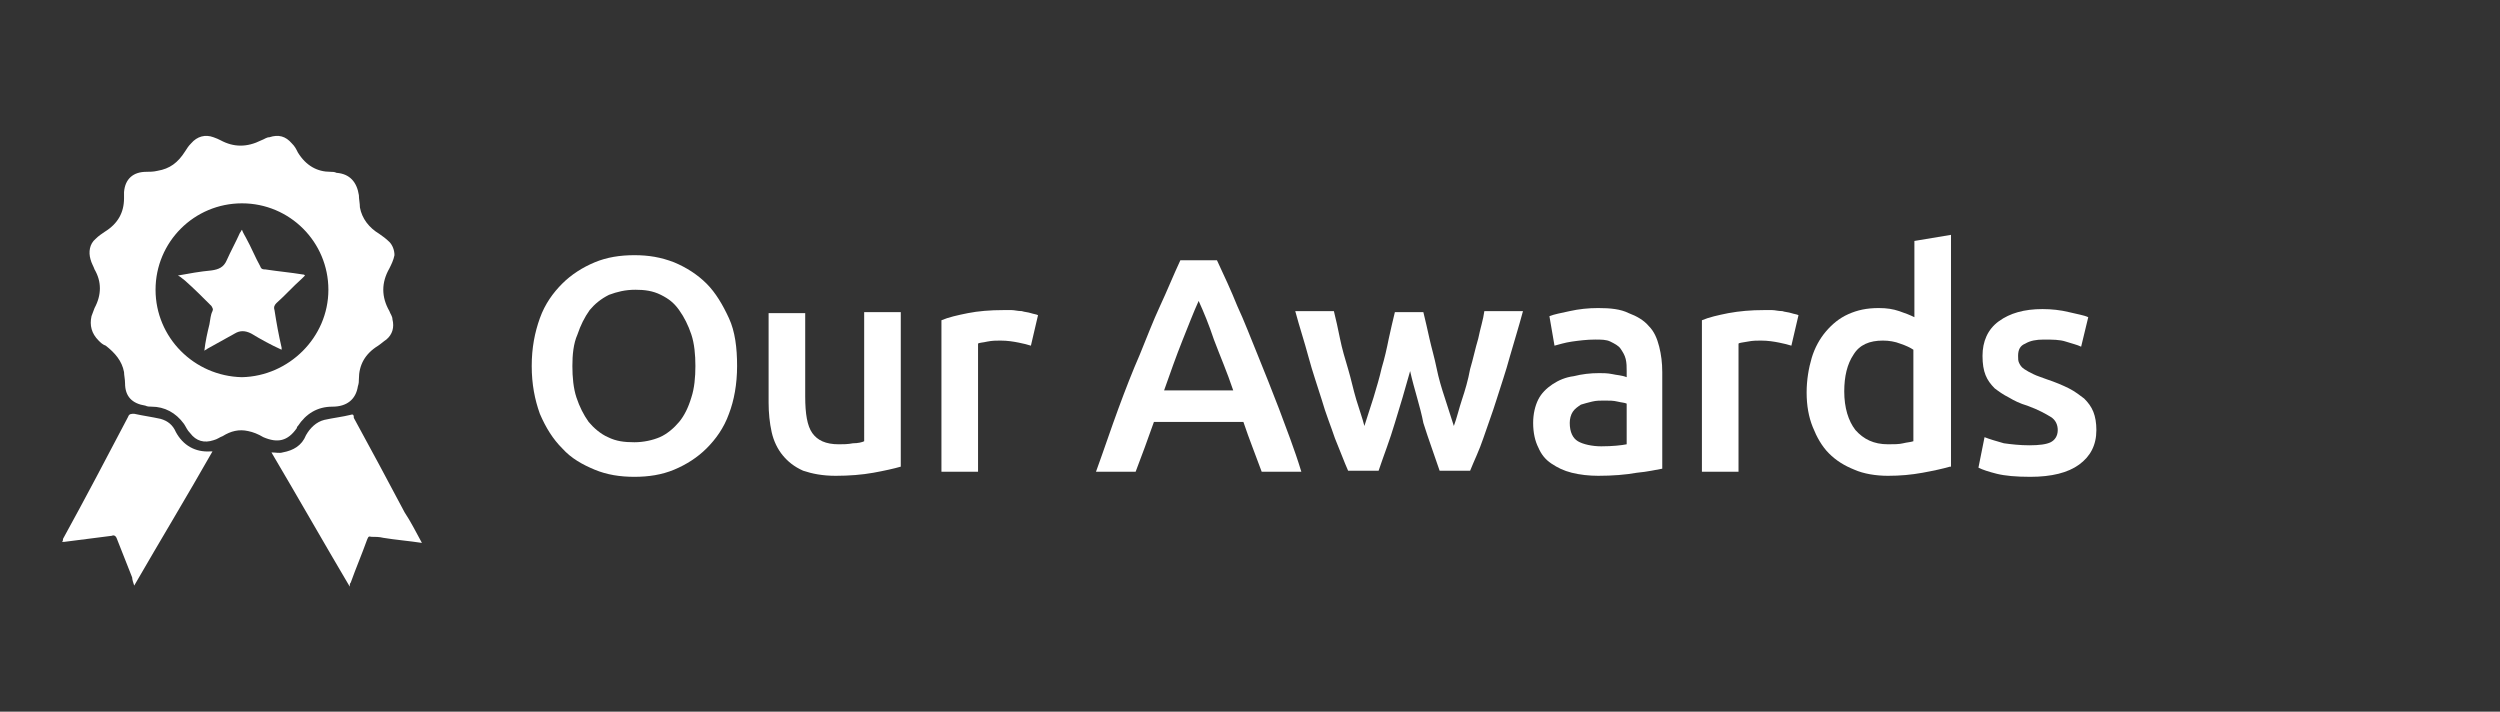
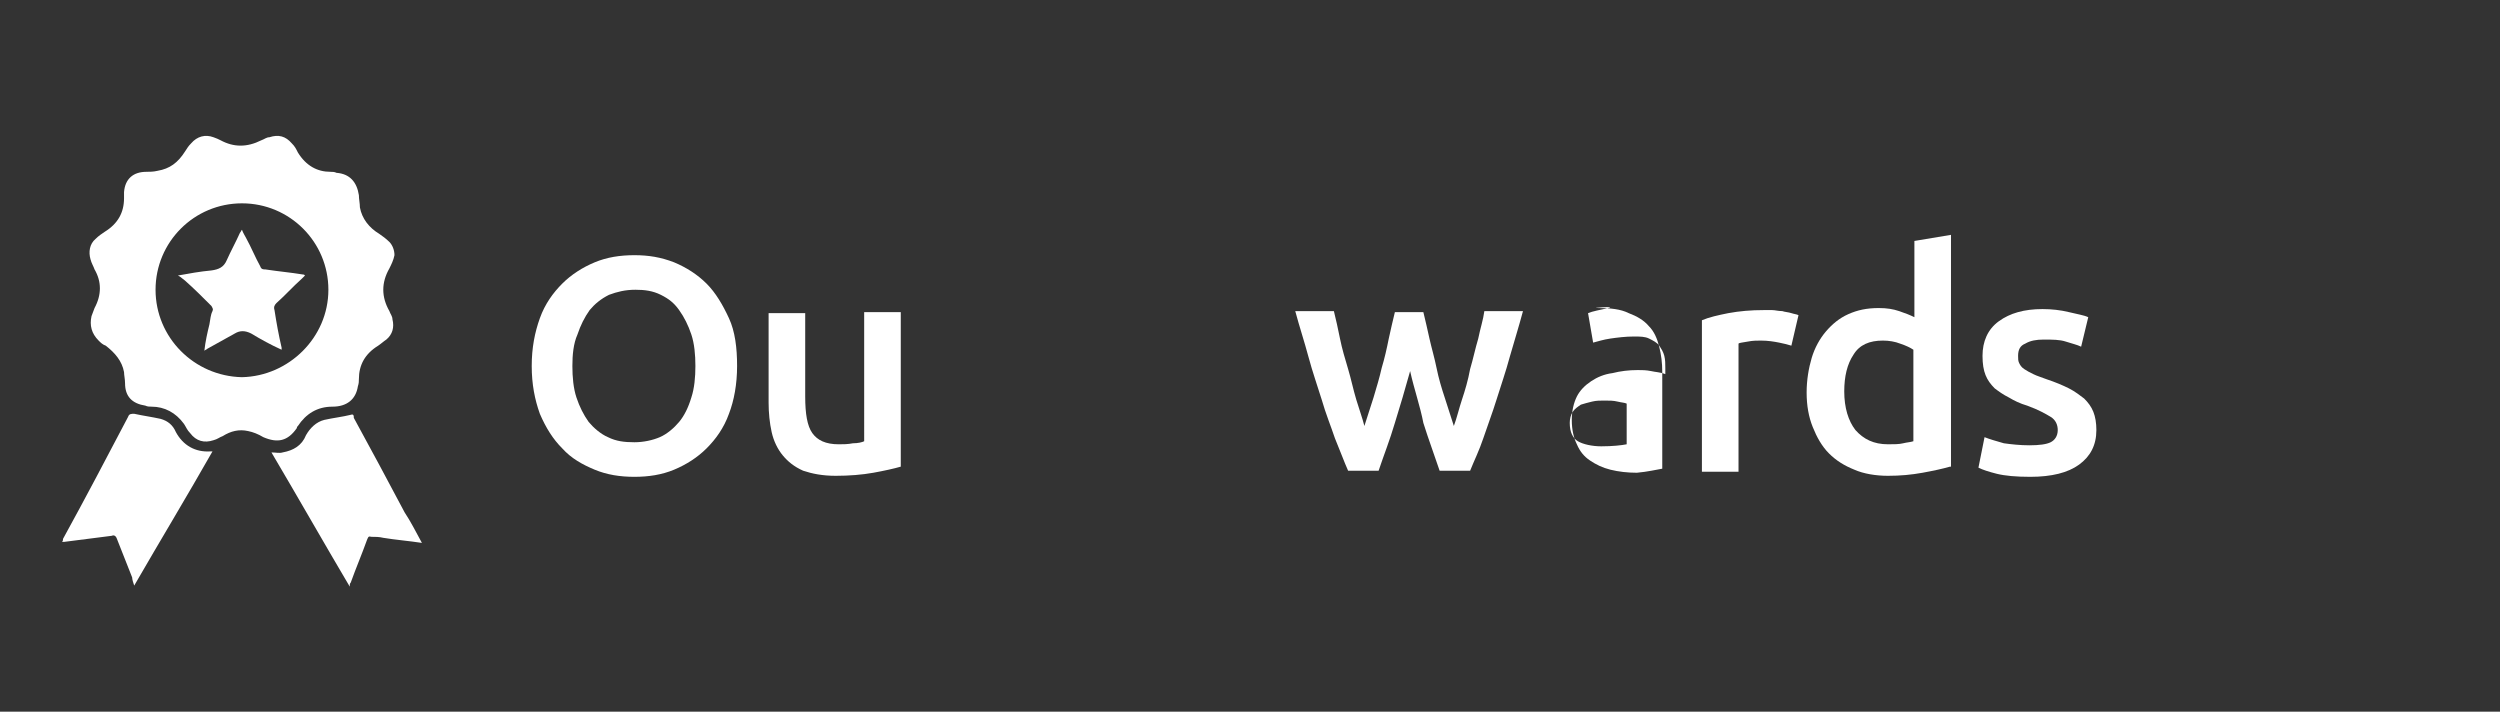
<svg xmlns="http://www.w3.org/2000/svg" version="1.1" id="Layer_1" x="0px" y="0px" viewBox="0 0 245.9 70" style="enable-background:new 0 0 245.9 70;" xml:space="preserve">
  <rect x="0" y="0" width="245.9" height="70" fill="#333333" stroke="none" />
  <style type="text/css">
	.st0{fill:#FFFFFF;}
</style>
  <g>
    <g id="_x31_0PiQE_00000006678740011460035840000007784147492952484797_">
      <g>
        <path class="st0" d="M38.8,25.1c-0.1,0.5-0.3,0.9-0.5,1.3c-0.8,1.4-0.8,2.8,0,4.2c0.1,0.3,0.3,0.5,0.3,0.8c0.2,0.8,0,1.5-0.6,2     c-0.3,0.2-0.5,0.4-0.8,0.6c-1.3,0.8-1.9,1.9-1.9,3.3c0,0.2,0,0.4-0.1,0.7c-0.2,1.3-1.1,2-2.5,2c-1.5,0-2.6,0.7-3.4,1.9     c-0.1,0.1-0.1,0.1-0.1,0.2c-0.9,1.3-1.9,1.5-3.3,0.9c-0.5-0.3-1-0.5-1.5-0.6c-0.9-0.2-1.7,0-2.5,0.5c-0.3,0.1-0.5,0.3-0.9,0.4     c-0.9,0.3-1.7,0.1-2.3-0.7c-0.3-0.3-0.4-0.6-0.6-0.9c-0.8-1.1-1.9-1.7-3.2-1.7c-0.2,0-0.4,0-0.6-0.1c-1.3-0.2-2-0.9-2-2.2     c0-0.4-0.1-0.8-0.1-1.1c-0.2-1.1-0.9-1.9-1.8-2.6c-0.3-0.1-0.5-0.3-0.7-0.5c-0.7-0.7-0.9-1.5-0.7-2.4c0.1-0.3,0.2-0.5,0.3-0.8     c0.7-1.3,0.7-2.6,0-3.8c-0.1-0.3-0.3-0.6-0.4-1c-0.2-0.7-0.1-1.5,0.5-2c0.3-0.3,0.6-0.5,0.9-0.7c1.3-0.8,1.9-1.9,1.9-3.3     c0-0.2,0-0.4,0-0.6c0.1-1.3,0.9-2,2.2-2c0.3,0,0.7,0,1.1-0.1c1.2-0.2,2-0.8,2.7-1.9c0.2-0.3,0.3-0.5,0.6-0.8     c0.6-0.7,1.4-0.9,2.2-0.6c0.3,0.1,0.5,0.2,0.7,0.3c1.3,0.7,2.6,0.7,4,0c0.3-0.1,0.5-0.3,0.8-0.3c0.9-0.3,1.6-0.1,2.2,0.6     c0.3,0.3,0.4,0.5,0.6,0.9c0.8,1.3,1.9,1.9,3.2,1.9c0.2,0,0.4,0,0.6,0.1c1.3,0.1,2,0.9,2.2,2.2c0,0.4,0.1,0.8,0.1,1.2     c0.2,1.1,0.9,2,1.9,2.6c0.3,0.2,0.7,0.5,1,0.8C38.6,24.1,38.8,24.6,38.8,25.1C38.7,25.1,38.7,25.1,38.8,25.1z M32.3,28.5     c0-4.7-3.8-8.5-8.5-8.5s-8.5,3.8-8.5,8.5s3.8,8.5,8.5,8.6C28.4,37,32.3,33.2,32.3,28.5z" />
        <path class="st0" d="M41.5,53.4c-1.3-0.2-2.6-0.3-3.8-0.5c-0.4-0.1-0.8-0.1-1.2-0.1c-0.3-0.1-0.3,0.1-0.4,0.3     c-0.5,1.4-1.1,2.8-1.6,4.2c-0.1,0.1-0.1,0.2-0.1,0.4c-2.6-4.4-5.1-8.8-7.7-13.2c0.4,0,0.8,0.1,1.1,0c1.1-0.2,1.9-0.7,2.3-1.7     c0.4-0.7,1-1.3,1.8-1.5c0.9-0.2,1.8-0.3,2.6-0.5c0.3-0.1,0.3,0.1,0.3,0.3c1.7,3.1,3.3,6.1,5,9.3C40.4,51.3,40.9,52.3,41.5,53.4z" />
        <path class="st0" d="M20.9,44.4c-2.5,4.4-5.1,8.7-7.7,13.2C13.1,57.3,13,57,13,56.8c-0.5-1.3-1-2.5-1.5-3.8     c-0.1-0.3-0.3-0.4-0.5-0.3c-1.6,0.2-3.1,0.4-4.7,0.6c-0.1,0-0.1,0-0.2,0c0.1-0.1,0.1-0.2,0.1-0.3c2.2-4,4.3-8,6.4-12     c0.1-0.3,0.3-0.3,0.6-0.3c0.9,0.2,1.7,0.3,2.6,0.5c0.7,0.2,1.2,0.6,1.5,1.3c0.7,1.3,1.9,2,3.4,1.9C20.8,44.4,20.8,44.4,20.9,44.4     C20.8,44.4,20.9,44.4,20.9,44.4z" />
        <path class="st0" d="M17.5,27.1c1.1-0.2,2.2-0.4,3.3-0.5c0.7-0.1,1.2-0.3,1.5-1c0.4-0.9,0.9-1.8,1.3-2.7c0.1-0.1,0.1-0.2,0.2-0.3     c0.1,0.3,0.3,0.6,0.4,0.8c0.5,0.9,0.9,1.9,1.4,2.8c0.1,0.3,0.3,0.3,0.5,0.3c1.3,0.2,2.5,0.3,3.7,0.5c0.1,0,0.1,0,0.2,0.1     c-0.1,0.1-0.2,0.2-0.3,0.3c-0.9,0.8-1.7,1.7-2.5,2.4c-0.2,0.2-0.3,0.4-0.2,0.7c0.2,1.3,0.4,2.4,0.7,3.7c0,0.1,0,0.1,0,0.2     c-1.1-0.5-2-1-3-1.6c-0.6-0.3-1.1-0.3-1.6,0c-0.9,0.5-1.8,1-2.7,1.5c-0.1,0.1-0.2,0.1-0.3,0.2c0.1-0.9,0.3-1.8,0.5-2.6     c0.1-0.5,0.1-0.9,0.3-1.3c0.1-0.2,0-0.3-0.1-0.5c-0.9-0.9-1.7-1.7-2.6-2.5C17.7,27.2,17.7,27.2,17.5,27.1z" />
      </g>
    </g>
    <g>
      <path class="st0" d="M72.5,36c0,1.8-0.3,3.4-0.8,4.7c-0.5,1.4-1.3,2.5-2.2,3.4c-0.9,0.9-2,1.6-3.2,2.1c-1.2,0.5-2.5,0.7-3.9,0.7    c-1.4,0-2.7-0.2-3.9-0.7s-2.3-1.1-3.2-2.1c-0.9-0.9-1.6-2-2.2-3.4c-0.5-1.4-0.8-2.9-0.8-4.7c0-1.8,0.3-3.3,0.8-4.7    s1.3-2.5,2.2-3.4s2-1.6,3.2-2.1c1.2-0.5,2.5-0.7,3.9-0.7s2.6,0.2,3.9,0.7c1.2,0.5,2.3,1.2,3.2,2.1c0.9,0.9,1.6,2.1,2.2,3.4    S72.5,34.2,72.5,36z M56.3,36c0,1.1,0.1,2.2,0.4,3.1c0.3,0.9,0.7,1.7,1.2,2.4c0.5,0.6,1.2,1.2,1.9,1.5c0.8,0.4,1.6,0.5,2.6,0.5    c0.9,0,1.8-0.2,2.5-0.5s1.4-0.9,1.9-1.5c0.5-0.6,0.9-1.4,1.2-2.4c0.3-0.9,0.4-2,0.4-3.1c0-1.1-0.1-2.2-0.4-3.1    c-0.3-0.9-0.7-1.7-1.2-2.4S65.8,29.4,65,29s-1.6-0.5-2.5-0.5c-1,0-1.8,0.2-2.6,0.5c-0.8,0.4-1.4,0.9-1.9,1.5    c-0.5,0.7-0.9,1.5-1.2,2.4C56.4,33.8,56.3,34.9,56.3,36z" />
      <path class="st0" d="M88.6,45.9c-0.7,0.2-1.6,0.4-2.7,0.6c-1.1,0.2-2.4,0.3-3.7,0.3c-1.3,0-2.3-0.2-3.2-0.5    c-0.9-0.4-1.5-0.9-2-1.5c-0.5-0.6-0.9-1.4-1.1-2.3c-0.2-0.9-0.3-1.9-0.3-2.9v-8.8h3.6v8.2c0,1.7,0.2,2.9,0.7,3.6    c0.5,0.7,1.3,1.1,2.6,1.1c0.4,0,0.9,0,1.4-0.1c0.5,0,0.9-0.1,1.1-0.2V30.7h3.6V45.9z" />
-       <path class="st0" d="M101.4,34c-0.3-0.1-0.7-0.2-1.2-0.3c-0.5-0.1-1.1-0.2-1.8-0.2c-0.4,0-0.8,0-1.3,0.1c-0.4,0.1-0.8,0.1-0.9,0.2    v12.6h-3.6V31.5c0.7-0.3,1.6-0.5,2.6-0.7c1-0.2,2.2-0.3,3.5-0.3c0.2,0,0.5,0,0.8,0c0.3,0,0.6,0.1,1,0.1c0.3,0.1,0.6,0.1,0.9,0.2    c0.3,0.1,0.5,0.1,0.7,0.2L101.4,34z" />
-       <path class="st0" d="M124.1,46.4c-0.3-0.8-0.6-1.6-0.9-2.4c-0.3-0.8-0.6-1.6-0.9-2.5h-8.8c-0.3,0.8-0.6,1.7-0.9,2.5    c-0.3,0.8-0.6,1.6-0.9,2.4h-3.9c0.8-2.2,1.5-4.3,2.2-6.2c0.7-1.9,1.4-3.7,2.1-5.3c0.7-1.7,1.3-3.3,2-4.8c0.7-1.5,1.3-3,2-4.5h3.6    c0.7,1.5,1.4,3,2,4.5c0.7,1.5,1.3,3.1,2,4.8c0.7,1.7,1.4,3.5,2.1,5.3c0.7,1.9,1.5,3.9,2.2,6.2H124.1z M117.9,29.6    c-0.5,1.1-1,2.4-1.6,3.9c-0.6,1.5-1.2,3.2-1.8,4.9h6.8c-0.6-1.8-1.3-3.4-1.9-5C118.9,31.9,118.4,30.7,117.9,29.6z" />
      <path class="st0" d="M138.7,36.5c-0.5,1.8-1,3.5-1.5,5.1c-0.5,1.7-1.1,3.2-1.6,4.7h-3c-0.4-0.9-0.8-2-1.3-3.2    c-0.4-1.2-0.9-2.4-1.3-3.8c-0.4-1.3-0.9-2.7-1.3-4.2c-0.4-1.5-0.9-3-1.3-4.5h3.8c0.2,0.8,0.4,1.7,0.6,2.7c0.2,1,0.5,2,0.8,3    c0.3,1,0.5,2,0.8,3s0.6,1.8,0.8,2.6c0.3-0.9,0.6-1.9,0.9-2.8c0.3-1,0.6-2,0.8-2.9c0.3-1,0.5-1.9,0.7-2.9c0.2-0.9,0.4-1.8,0.6-2.6    h2.8c0.2,0.8,0.4,1.7,0.6,2.6c0.2,0.9,0.5,1.9,0.7,2.9c0.2,1,0.5,2,0.8,2.9s0.6,1.9,0.9,2.8c0.3-0.8,0.5-1.7,0.8-2.6    s0.6-1.9,0.8-3c0.3-1,0.5-2,0.8-3c0.2-1,0.5-1.9,0.6-2.7h3.8c-0.4,1.5-0.9,3.1-1.3,4.5c-0.4,1.5-0.9,2.9-1.3,4.2    c-0.4,1.3-0.9,2.6-1.3,3.8c-0.4,1.2-0.9,2.2-1.3,3.2h-3c-0.5-1.5-1.1-3.1-1.6-4.7C139.7,40,139.1,38.3,138.7,36.5z" />
-       <path class="st0" d="M157.2,30.3c1.2,0,2.2,0.1,3,0.5c0.8,0.3,1.5,0.7,2,1.3c0.5,0.5,0.8,1.2,1,2s0.3,1.6,0.3,2.5v9.5    c-0.6,0.1-1.4,0.3-2.5,0.4c-1.1,0.2-2.4,0.3-3.8,0.3c-0.9,0-1.8-0.1-2.6-0.3c-0.8-0.2-1.4-0.5-2-0.9c-0.6-0.4-1-0.9-1.3-1.6    c-0.3-0.6-0.5-1.4-0.5-2.4c0-0.9,0.2-1.7,0.5-2.3c0.3-0.6,0.8-1.1,1.4-1.5c0.6-0.4,1.3-0.7,2.1-0.8c0.8-0.2,1.6-0.3,2.5-0.3    c0.4,0,0.8,0,1.3,0.1c0.4,0.1,0.9,0.1,1.4,0.3v-0.6c0-0.4,0-0.8-0.1-1.2c-0.1-0.4-0.3-0.7-0.5-1c-0.2-0.3-0.6-0.5-1-0.7    s-0.9-0.2-1.5-0.2c-0.8,0-1.6,0.1-2.3,0.2c-0.7,0.1-1.3,0.3-1.7,0.4l-0.5-2.9c0.5-0.2,1.1-0.3,2-0.5S156.2,30.3,157.2,30.3z     M157.5,43.9c1.1,0,2-0.1,2.5-0.2v-4c-0.2-0.1-0.5-0.1-0.9-0.2s-0.8-0.1-1.3-0.1c-0.4,0-0.8,0-1.2,0.1c-0.4,0.1-0.8,0.2-1.1,0.3    c-0.3,0.2-0.6,0.4-0.8,0.7s-0.3,0.7-0.3,1.1c0,0.9,0.3,1.5,0.8,1.8S156.6,43.9,157.5,43.9z" />
+       <path class="st0" d="M157.2,30.3c1.2,0,2.2,0.1,3,0.5c0.8,0.3,1.5,0.7,2,1.3c0.5,0.5,0.8,1.2,1,2s0.3,1.6,0.3,2.5v9.5    c-0.6,0.1-1.4,0.3-2.5,0.4c-0.9,0-1.8-0.1-2.6-0.3c-0.8-0.2-1.4-0.5-2-0.9c-0.6-0.4-1-0.9-1.3-1.6    c-0.3-0.6-0.5-1.4-0.5-2.4c0-0.9,0.2-1.7,0.5-2.3c0.3-0.6,0.8-1.1,1.4-1.5c0.6-0.4,1.3-0.7,2.1-0.8c0.8-0.2,1.6-0.3,2.5-0.3    c0.4,0,0.8,0,1.3,0.1c0.4,0.1,0.9,0.1,1.4,0.3v-0.6c0-0.4,0-0.8-0.1-1.2c-0.1-0.4-0.3-0.7-0.5-1c-0.2-0.3-0.6-0.5-1-0.7    s-0.9-0.2-1.5-0.2c-0.8,0-1.6,0.1-2.3,0.2c-0.7,0.1-1.3,0.3-1.7,0.4l-0.5-2.9c0.5-0.2,1.1-0.3,2-0.5S156.2,30.3,157.2,30.3z     M157.5,43.9c1.1,0,2-0.1,2.5-0.2v-4c-0.2-0.1-0.5-0.1-0.9-0.2s-0.8-0.1-1.3-0.1c-0.4,0-0.8,0-1.2,0.1c-0.4,0.1-0.8,0.2-1.1,0.3    c-0.3,0.2-0.6,0.4-0.8,0.7s-0.3,0.7-0.3,1.1c0,0.9,0.3,1.5,0.8,1.8S156.6,43.9,157.5,43.9z" />
      <path class="st0" d="M176.2,34c-0.3-0.1-0.7-0.2-1.2-0.3s-1.1-0.2-1.8-0.2c-0.4,0-0.8,0-1.3,0.1s-0.8,0.1-0.9,0.2v12.6h-3.6V31.5    c0.7-0.3,1.6-0.5,2.6-0.7c1.1-0.2,2.2-0.3,3.5-0.3c0.2,0,0.5,0,0.8,0c0.3,0,0.6,0.1,1,0.1c0.3,0.1,0.6,0.1,0.9,0.2    c0.3,0.1,0.5,0.1,0.7,0.2L176.2,34z" />
      <path class="st0" d="M191.8,45.9c-0.7,0.2-1.6,0.4-2.7,0.6c-1.1,0.2-2.2,0.3-3.4,0.3c-1.2,0-2.4-0.2-3.3-0.6    c-1-0.4-1.8-0.9-2.5-1.6c-0.7-0.7-1.2-1.6-1.6-2.6c-0.4-1-0.6-2.1-0.6-3.4c0-1.2,0.2-2.4,0.5-3.4c0.3-1,0.8-1.9,1.4-2.6    c0.6-0.7,1.3-1.3,2.2-1.7c0.9-0.4,1.8-0.6,3-0.6c0.8,0,1.4,0.1,2,0.3c0.6,0.2,1.1,0.4,1.5,0.6v-7.5l3.6-0.6V45.9z M181.4,38.5    c0,1.6,0.4,2.9,1.1,3.8c0.8,0.9,1.8,1.4,3.2,1.4c0.6,0,1.1,0,1.5-0.1s0.7-0.1,1-0.2v-9c-0.3-0.2-0.7-0.4-1.3-0.6    c-0.5-0.2-1.1-0.3-1.7-0.3c-1.3,0-2.3,0.4-2.9,1.4C181.7,35.8,181.4,37,181.4,38.5z" />
      <path class="st0" d="M199.6,43.8c1,0,1.7-0.1,2.1-0.3c0.4-0.2,0.7-0.6,0.7-1.2c0-0.5-0.2-1-0.7-1.3c-0.5-0.3-1.2-0.7-2.3-1.1    c-0.7-0.2-1.3-0.5-1.8-0.8c-0.6-0.3-1-0.6-1.4-0.9c-0.4-0.4-0.7-0.8-0.9-1.3c-0.2-0.5-0.3-1.1-0.3-1.9c0-1.4,0.5-2.6,1.6-3.4    c1.1-0.8,2.5-1.2,4.3-1.2c0.9,0,1.8,0.1,2.6,0.3c0.8,0.2,1.5,0.3,1.9,0.5l-0.7,2.9c-0.4-0.2-0.9-0.3-1.5-0.5    c-0.6-0.2-1.3-0.2-2.2-0.2c-0.7,0-1.3,0.1-1.8,0.4c-0.5,0.2-0.7,0.6-0.7,1.2c0,0.3,0,0.5,0.1,0.7c0.1,0.2,0.2,0.4,0.5,0.6    s0.5,0.3,0.9,0.5c0.4,0.2,0.8,0.3,1.3,0.5c0.9,0.3,1.6,0.6,2.2,0.9c0.6,0.3,1.1,0.7,1.5,1c0.4,0.4,0.7,0.8,0.9,1.3    c0.2,0.5,0.3,1.1,0.3,1.8c0,1.5-0.6,2.6-1.7,3.4c-1.1,0.8-2.7,1.2-4.8,1.2c-1.4,0-2.5-0.1-3.3-0.3s-1.4-0.4-1.8-0.6l0.6-3    c0.5,0.2,1.2,0.4,1.9,0.6C197.8,43.7,198.7,43.8,199.6,43.8z" />
    </g>
  </g>
</svg>